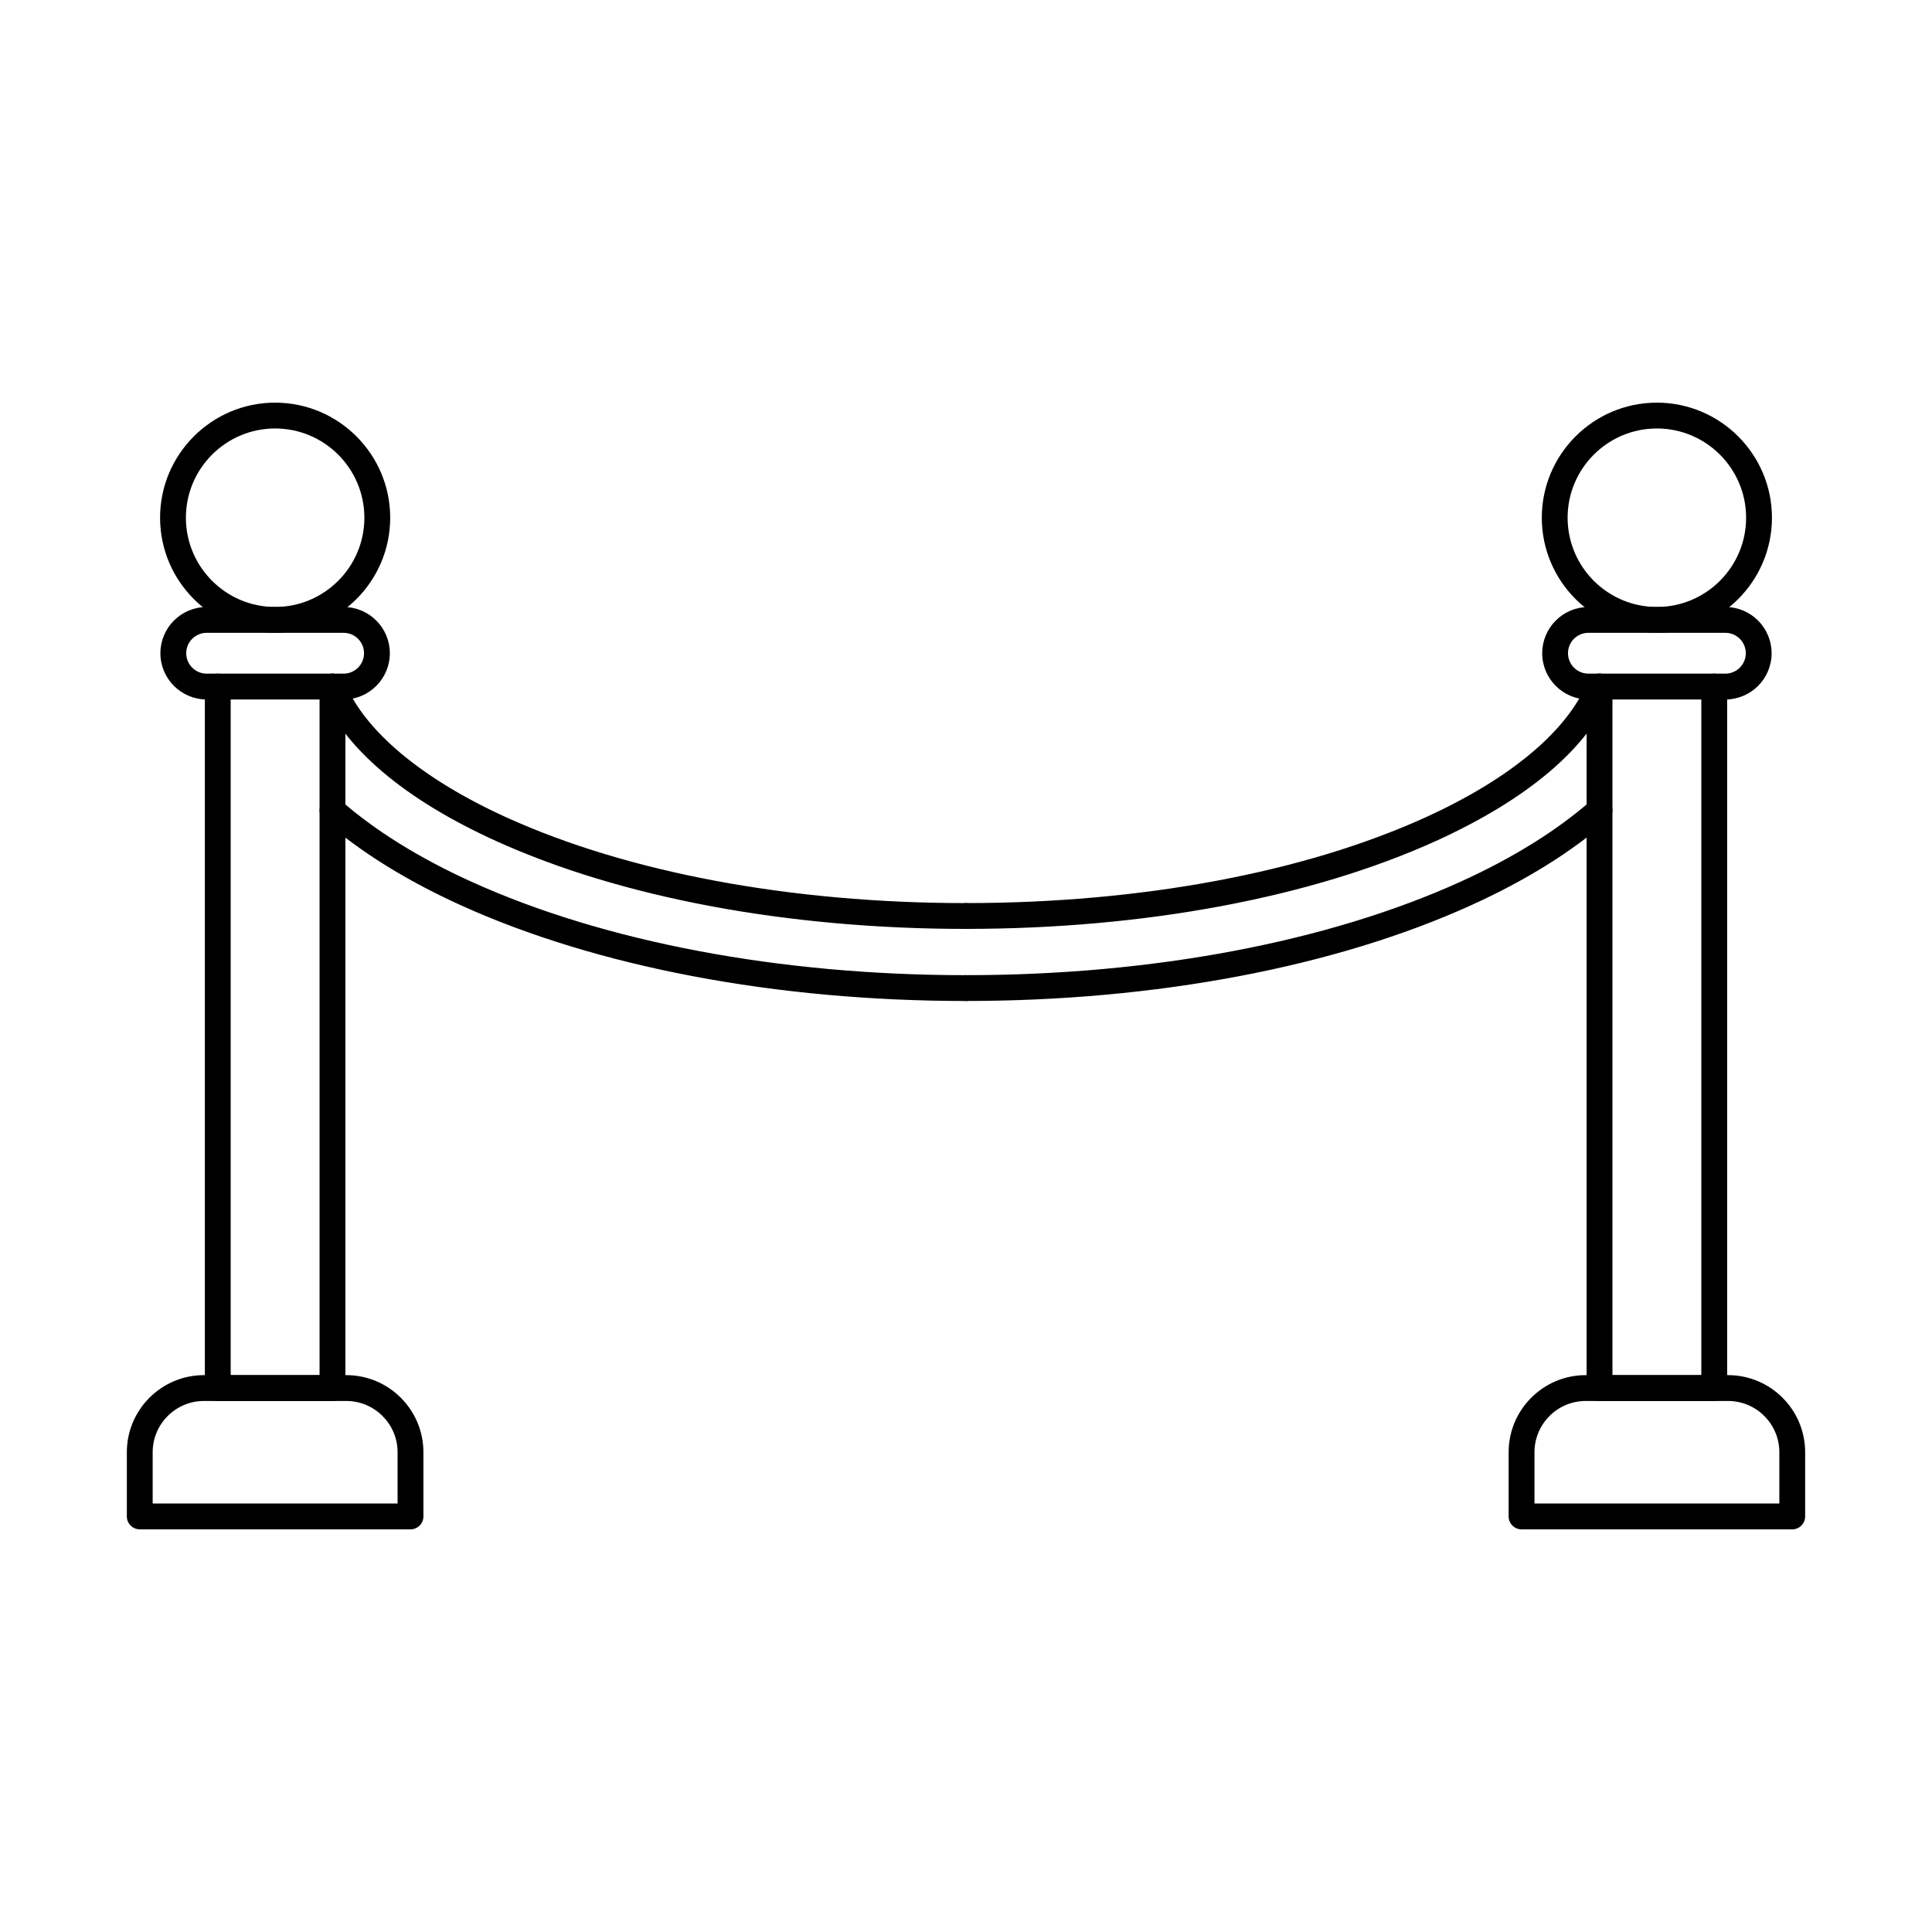
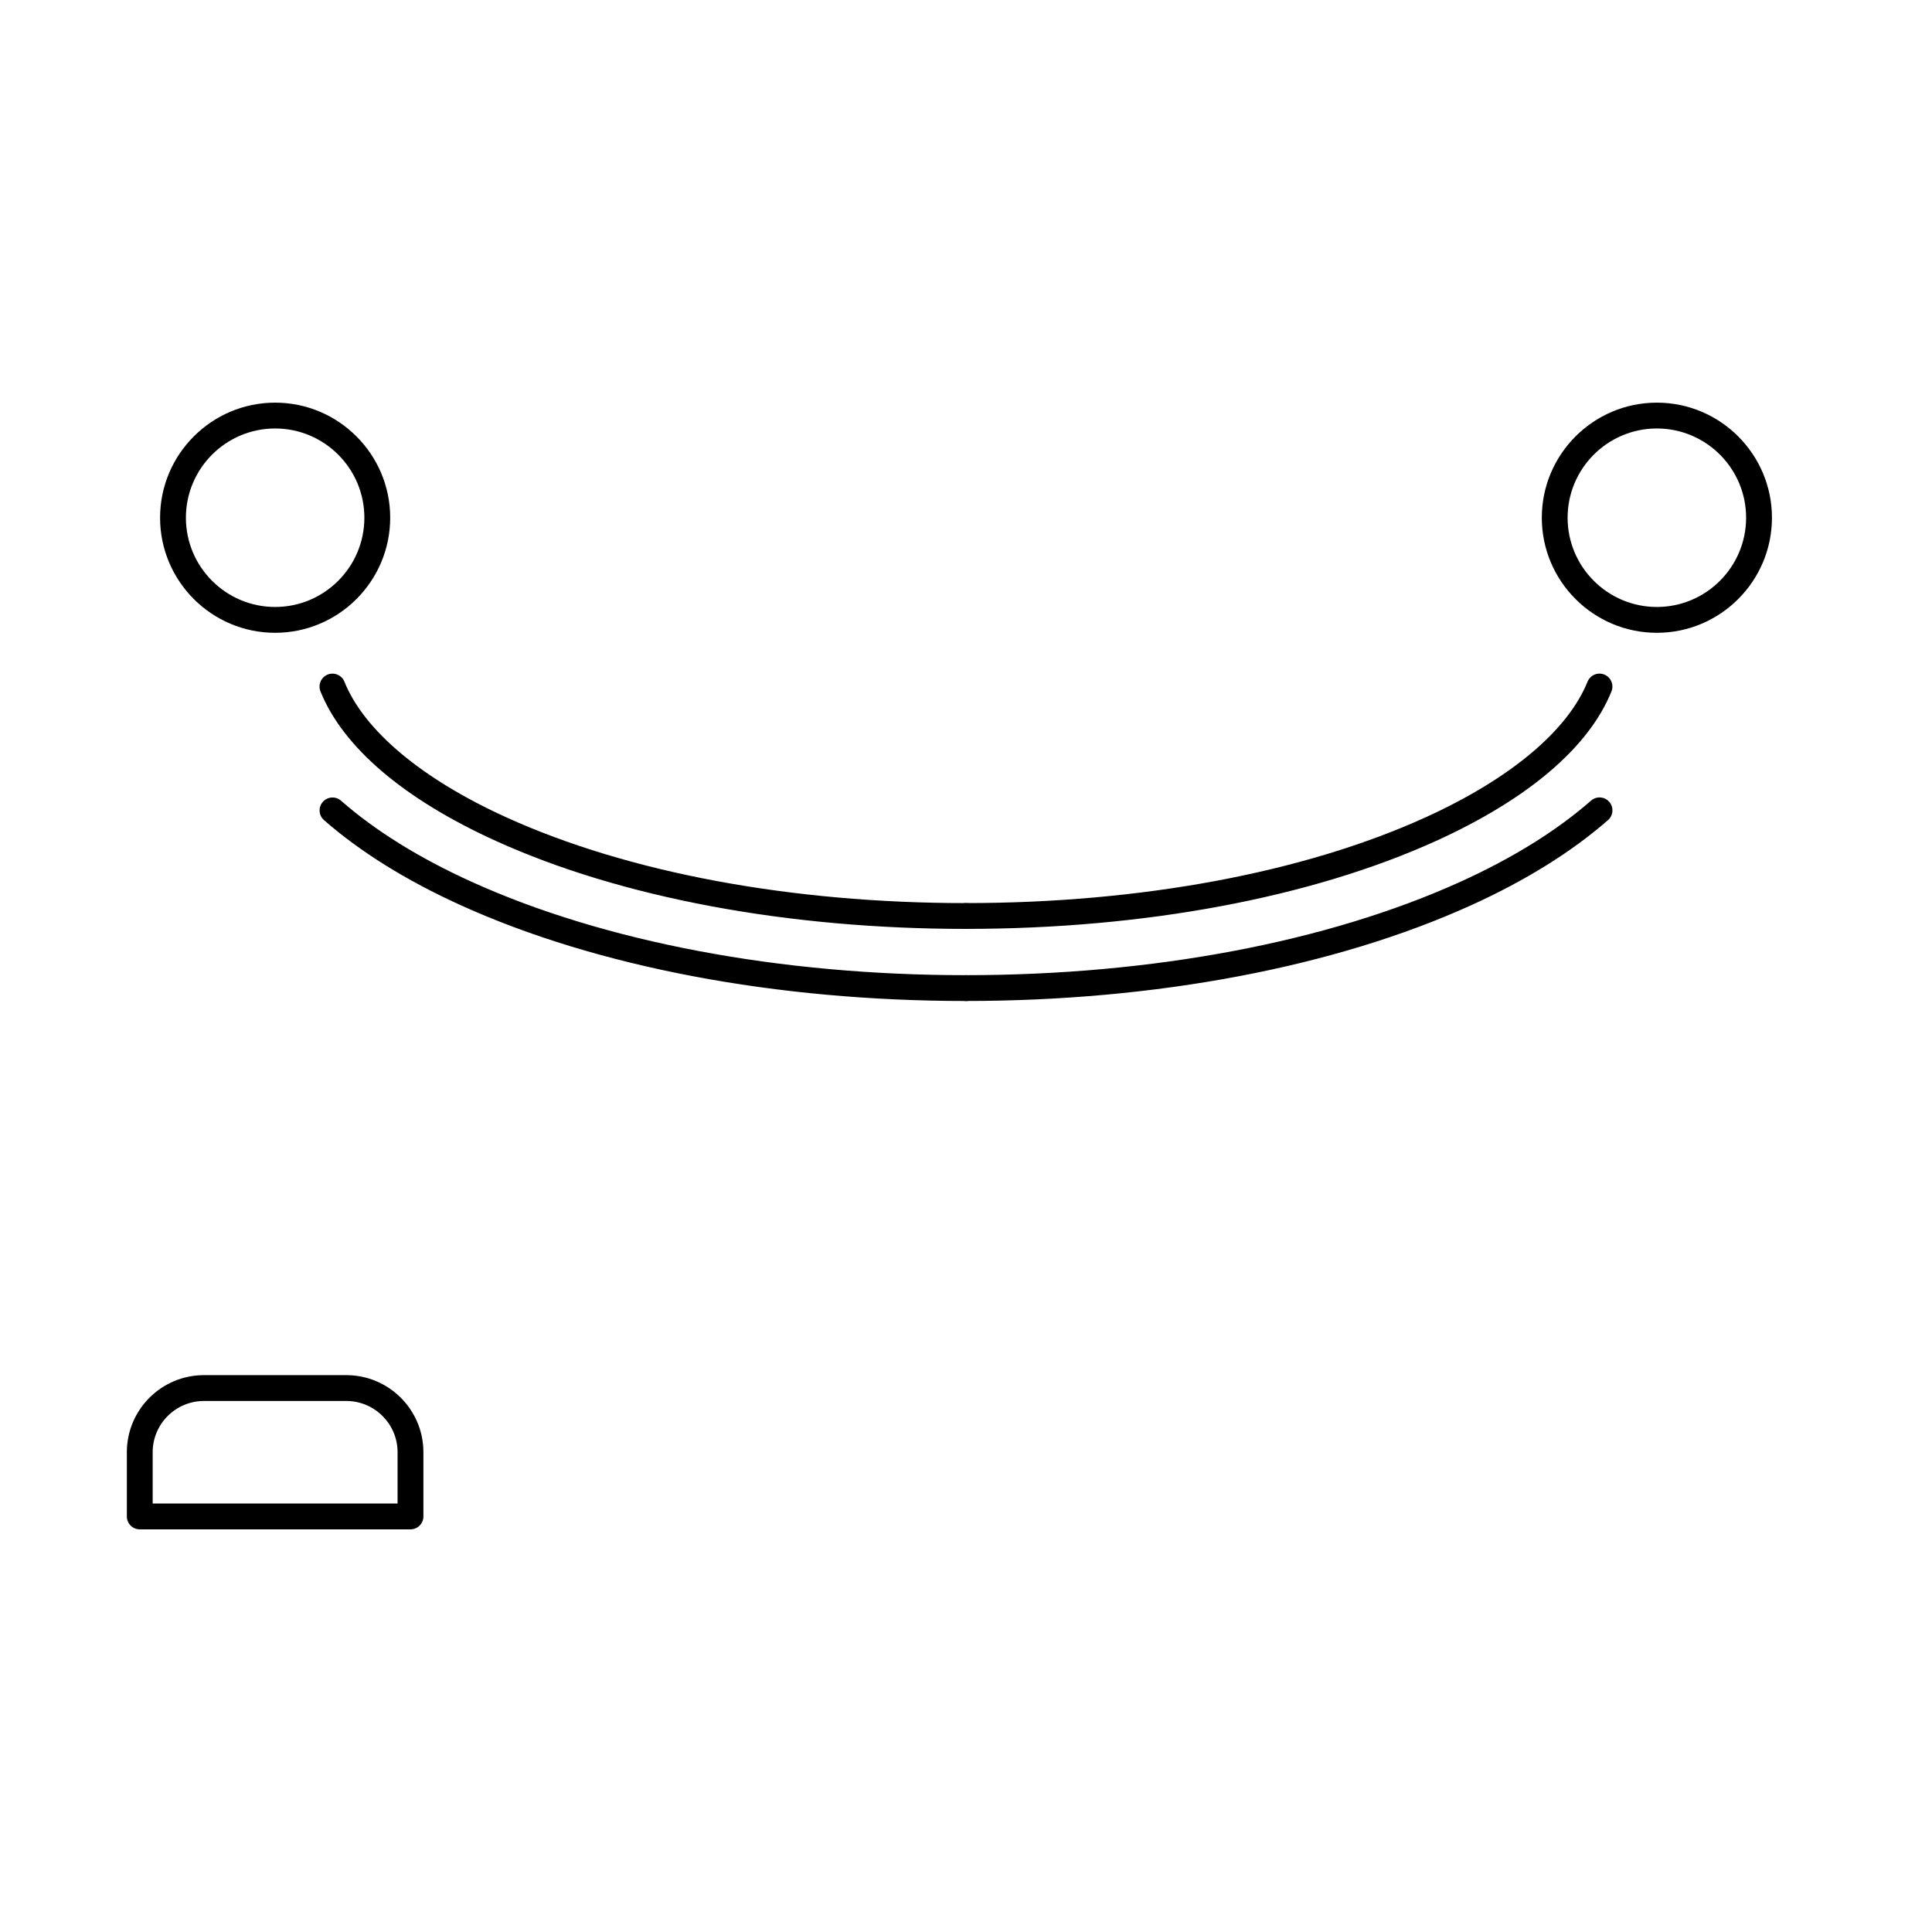
<svg xmlns="http://www.w3.org/2000/svg" fill="#000000" width="800px" height="800px" version="1.1" viewBox="144 144 512 512">
  <g fill-rule="evenodd">
-     <path d="m550.65 542.45h64.895v-13.594c0-7.492-6.102-13.586-13.594-13.586h-37.711c-7.492 0-13.586 6.094-13.586 13.586v13.594zm68.316 6.844h-71.738c-1.895 0-3.422-1.531-3.422-3.422v-17.016c0-11.27 9.156-20.43 20.426-20.43h37.715c11.27 0 20.438 9.16 20.438 20.43v17.016c0 1.891-1.535 3.422-3.422 3.422z" />
-     <path d="m598.29 515.27h-30.398c-1.891 0-3.422-1.531-3.422-3.422v-185.9c0-1.891 1.531-3.422 3.422-3.422s3.422 1.531 3.422 3.422v182.48h23.555v-182.48c0-1.891 1.531-3.422 3.422-3.422s3.422 1.531 3.422 3.422v185.9c0 1.887-1.535 3.422-3.422 3.422z" />
    <path d="m583.09 257.55c-13.043 0-23.656 10.609-23.656 23.652s10.609 23.652 23.652 23.652c13.043 0 23.652-10.609 23.652-23.652s-10.609-23.652-23.652-23.652zm0 54.148c-16.82 0-30.496-13.684-30.496-30.496s13.676-30.496 30.496-30.496c16.812 0 30.496 13.684 30.496 30.496s-13.684 30.496-30.496 30.496z" />
    <path d="m400 390.17c-1.887 0-3.422-1.531-3.422-3.422 0-1.887 1.531-3.422 3.422-3.422 46.266 0 89.492-8.055 121.71-22.684 22.488-10.211 37.758-22.996 43.004-35.984 0.703-1.746 2.699-2.602 4.445-1.887 1.758 0.703 2.602 2.699 1.898 4.453-5.984 14.832-22.078 28.543-46.516 39.645-33.098 15.02-77.332 23.297-124.55 23.297zm0 19.102c-1.887 0-3.422-1.531-3.422-3.422 0-1.891 1.531-3.422 3.422-3.422 49.34 0 95.898-8.801 131.09-24.777 13.809-6.273 25.434-13.496 34.551-21.473 1.418-1.246 3.582-1.105 4.828 0.32 1.238 1.418 1.094 3.582-0.32 4.828-9.621 8.418-21.809 16-36.234 22.551-36.055 16.375-83.621 25.391-133.91 25.391z" />
-     <path d="m564.95 311.7c-2.984 0-5.418 2.422-5.418 5.406s2.434 5.418 5.418 5.418h36.289c2.984 0 5.414-2.434 5.414-5.418s-2.434-5.406-5.418-5.406zm36.289 17.668h-36.289c-6.754 0-12.25-5.496-12.25-12.258 0-6.754 5.496-12.25 12.25-12.25h36.289c6.762 0 12.258 5.496 12.258 12.25 0 6.762-5.496 12.258-12.258 12.258z" />
    <path d="m184.46 542.45h64.902v-13.594c0-7.492-6.106-13.586-13.598-13.586h-37.711c-7.492 0-13.594 6.094-13.594 13.586zm68.324 6.844h-71.746c-1.887 0-3.422-1.531-3.422-3.422v-17.016c0-11.27 9.164-20.43 20.438-20.43h37.715c11.27 0 20.438 9.16 20.438 20.43v17.016c0 1.891-1.531 3.422-3.422 3.422z" />
-     <path d="m232.11 515.27h-30.398c-1.898 0-3.422-1.531-3.422-3.422v-185.9c0-1.891 1.523-3.422 3.422-3.422 1.891 0 3.422 1.531 3.422 3.422v182.48h23.555v-182.48c0-1.891 1.523-3.422 3.418-3.422 1.891 0 3.422 1.531 3.422 3.422v185.9c0 1.887-1.531 3.422-3.422 3.422z" />
    <path d="m216.91 257.55c-13.035 0-23.645 10.609-23.645 23.652s10.609 23.652 23.645 23.652c13.043 0 23.652-10.609 23.652-23.652s-10.609-23.652-23.652-23.652zm0 54.148c-16.812 0-30.488-13.684-30.488-30.496s13.676-30.496 30.488-30.496c16.82 0 30.496 13.684 30.496 30.496s-13.676 30.496-30.496 30.496z" />
    <path d="m400 390.17c-47.227 0-91.461-8.277-124.55-23.297-24.445-11.102-40.527-24.812-46.523-39.645-0.703-1.754 0.141-3.75 1.898-4.453 1.746-0.711 3.742 0.133 4.453 1.887 5.238 12.988 20.508 25.773 42.996 35.984 32.227 14.629 75.449 22.684 121.73 22.684 1.891 0 3.422 1.531 3.422 3.422 0 1.887-1.531 3.422-3.422 3.422zm0 19.102c-50.301 0-97.859-9.016-133.92-25.391-14.422-6.547-26.613-14.129-36.215-22.539-1.426-1.246-1.566-3.402-0.32-4.828 1.238-1.426 3.402-1.566 4.828-0.32 9.105 7.973 20.723 15.191 34.539 21.461 35.191 15.973 81.742 24.777 131.09 24.777 1.891 0 3.422 1.531 3.422 3.422 0 1.887-1.531 3.422-3.422 3.422z" />
-     <path d="m198.77 311.7c-2.984 0-5.418 2.422-5.418 5.406s2.434 5.418 5.418 5.418h36.289c2.984 0 5.414-2.434 5.414-5.418s-2.434-5.406-5.418-5.406zm36.285 17.668h-36.285c-6.762 0-12.262-5.496-12.262-12.258 0-6.754 5.496-12.25 12.258-12.25h36.289c6.762 0 12.258 5.496 12.258 12.25 0 6.762-5.496 12.258-12.258 12.258z" />
  </g>
</svg>